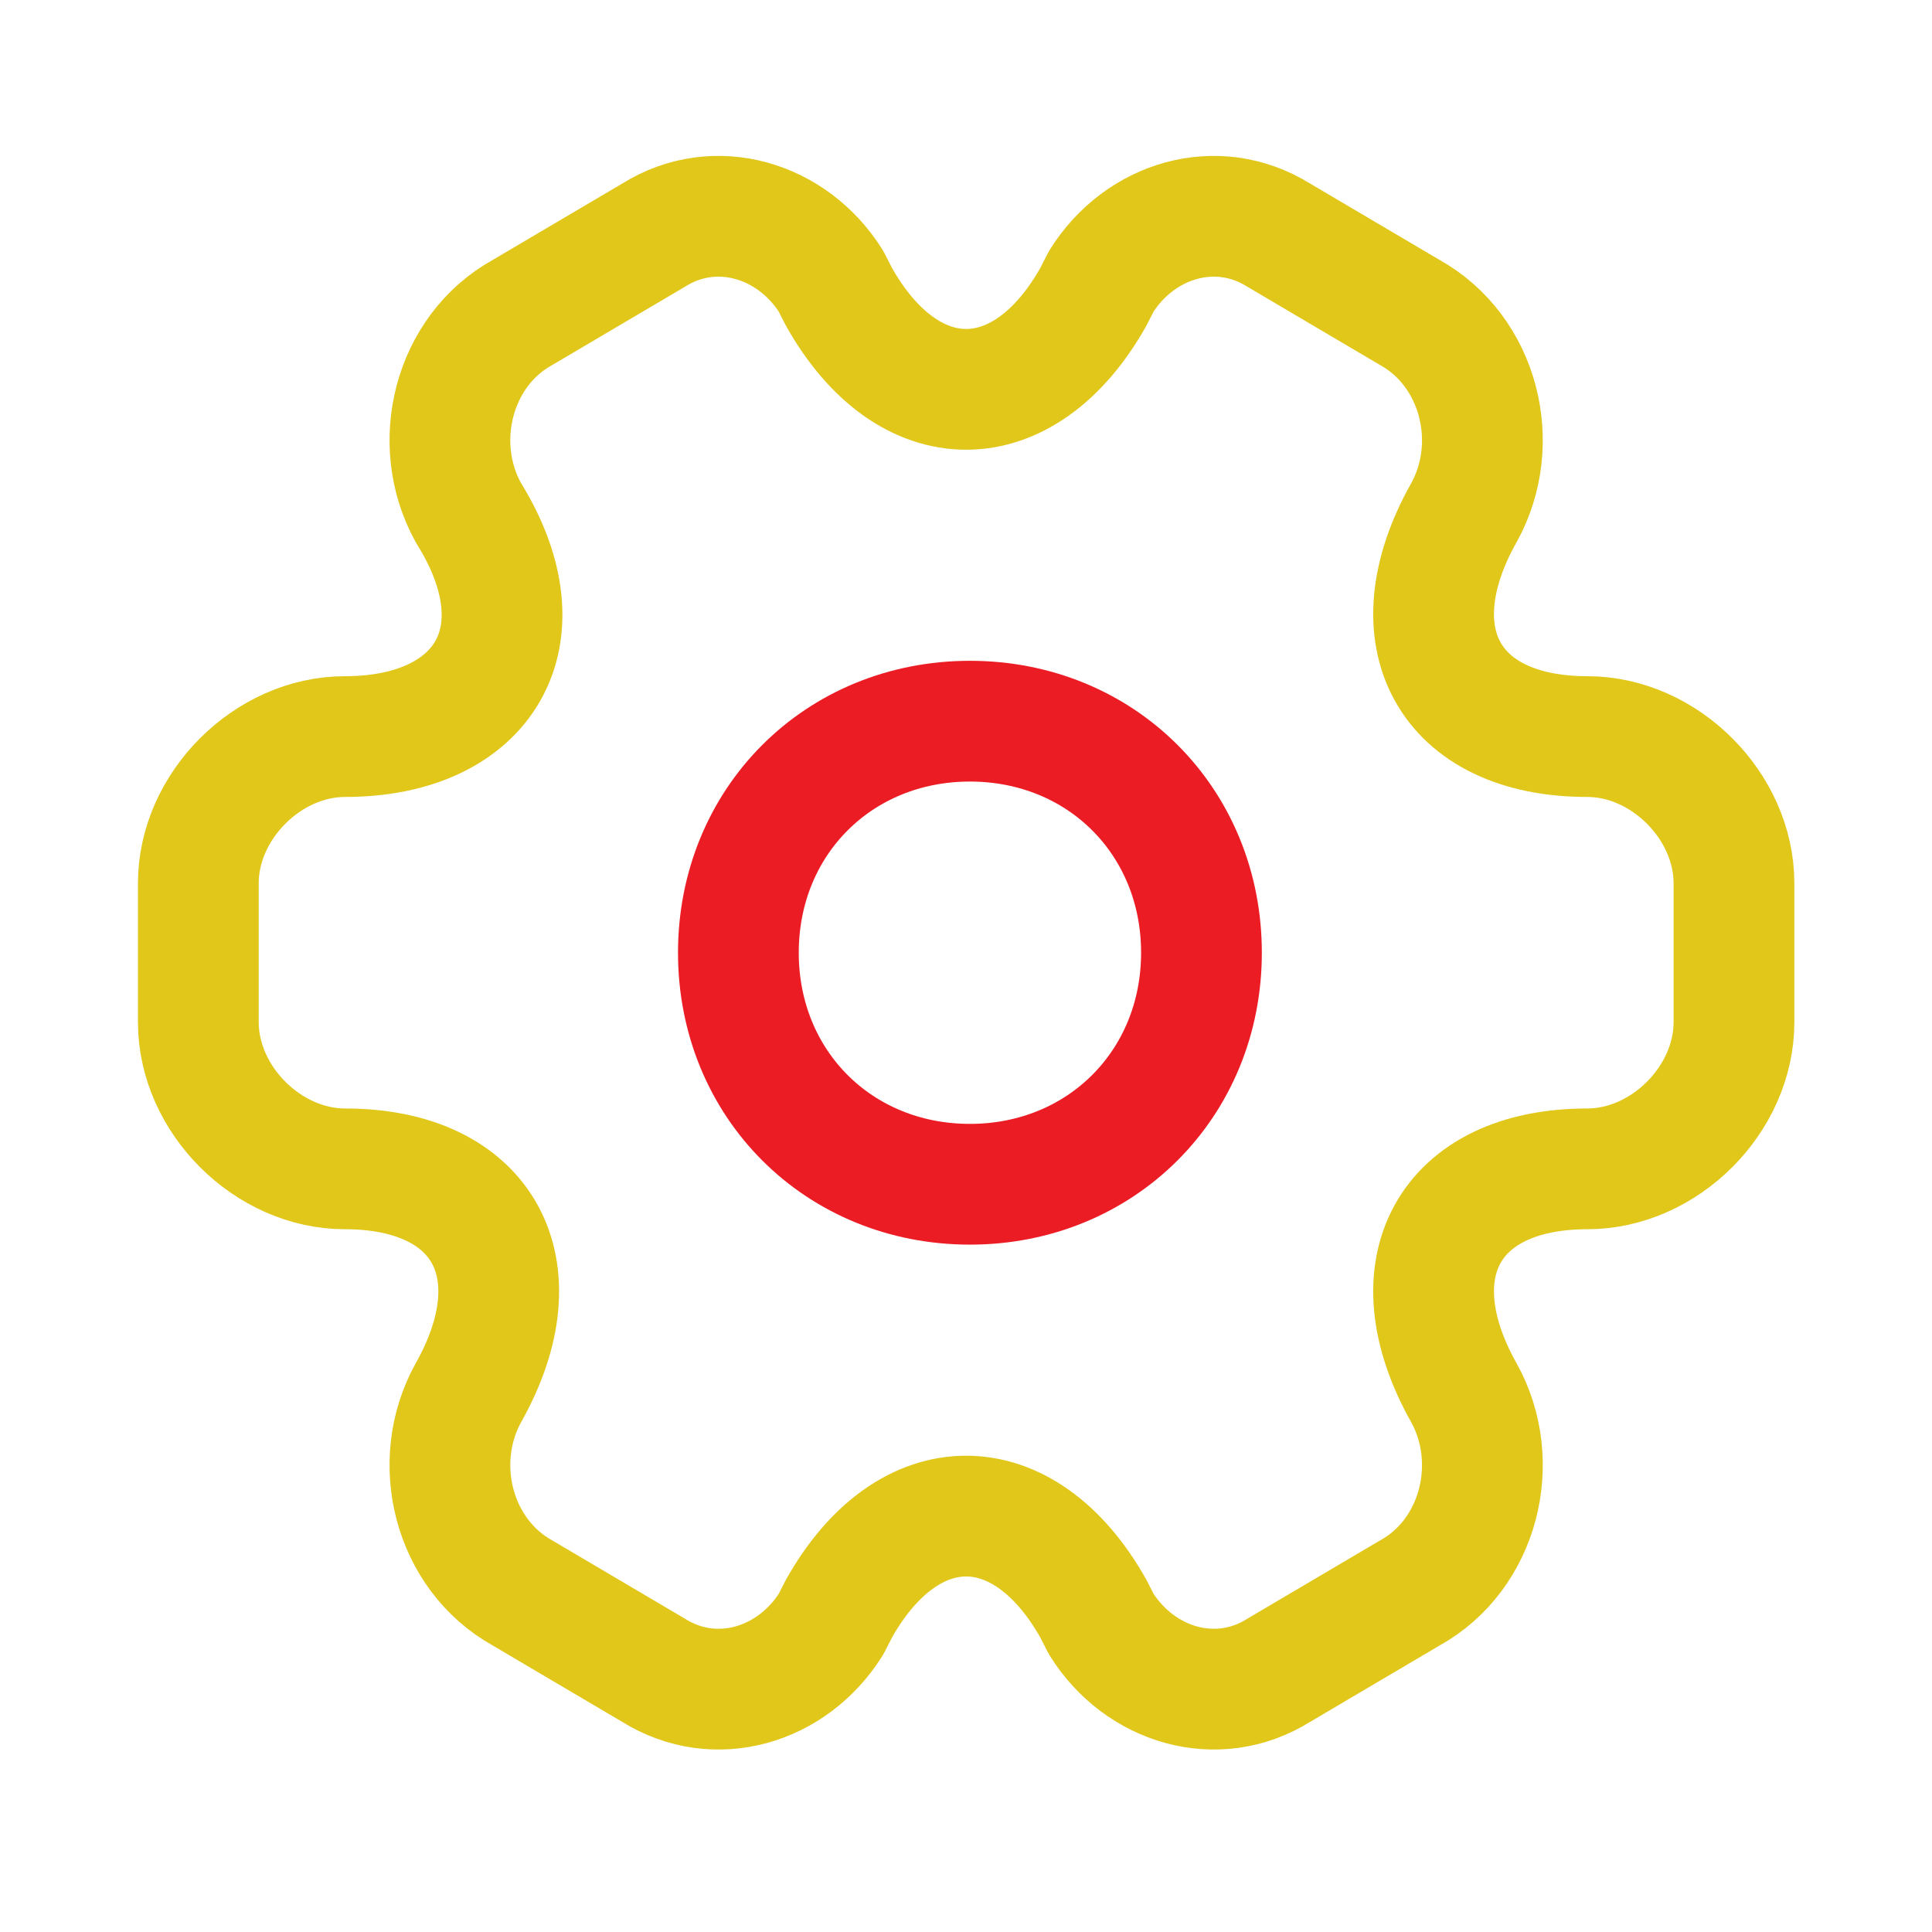
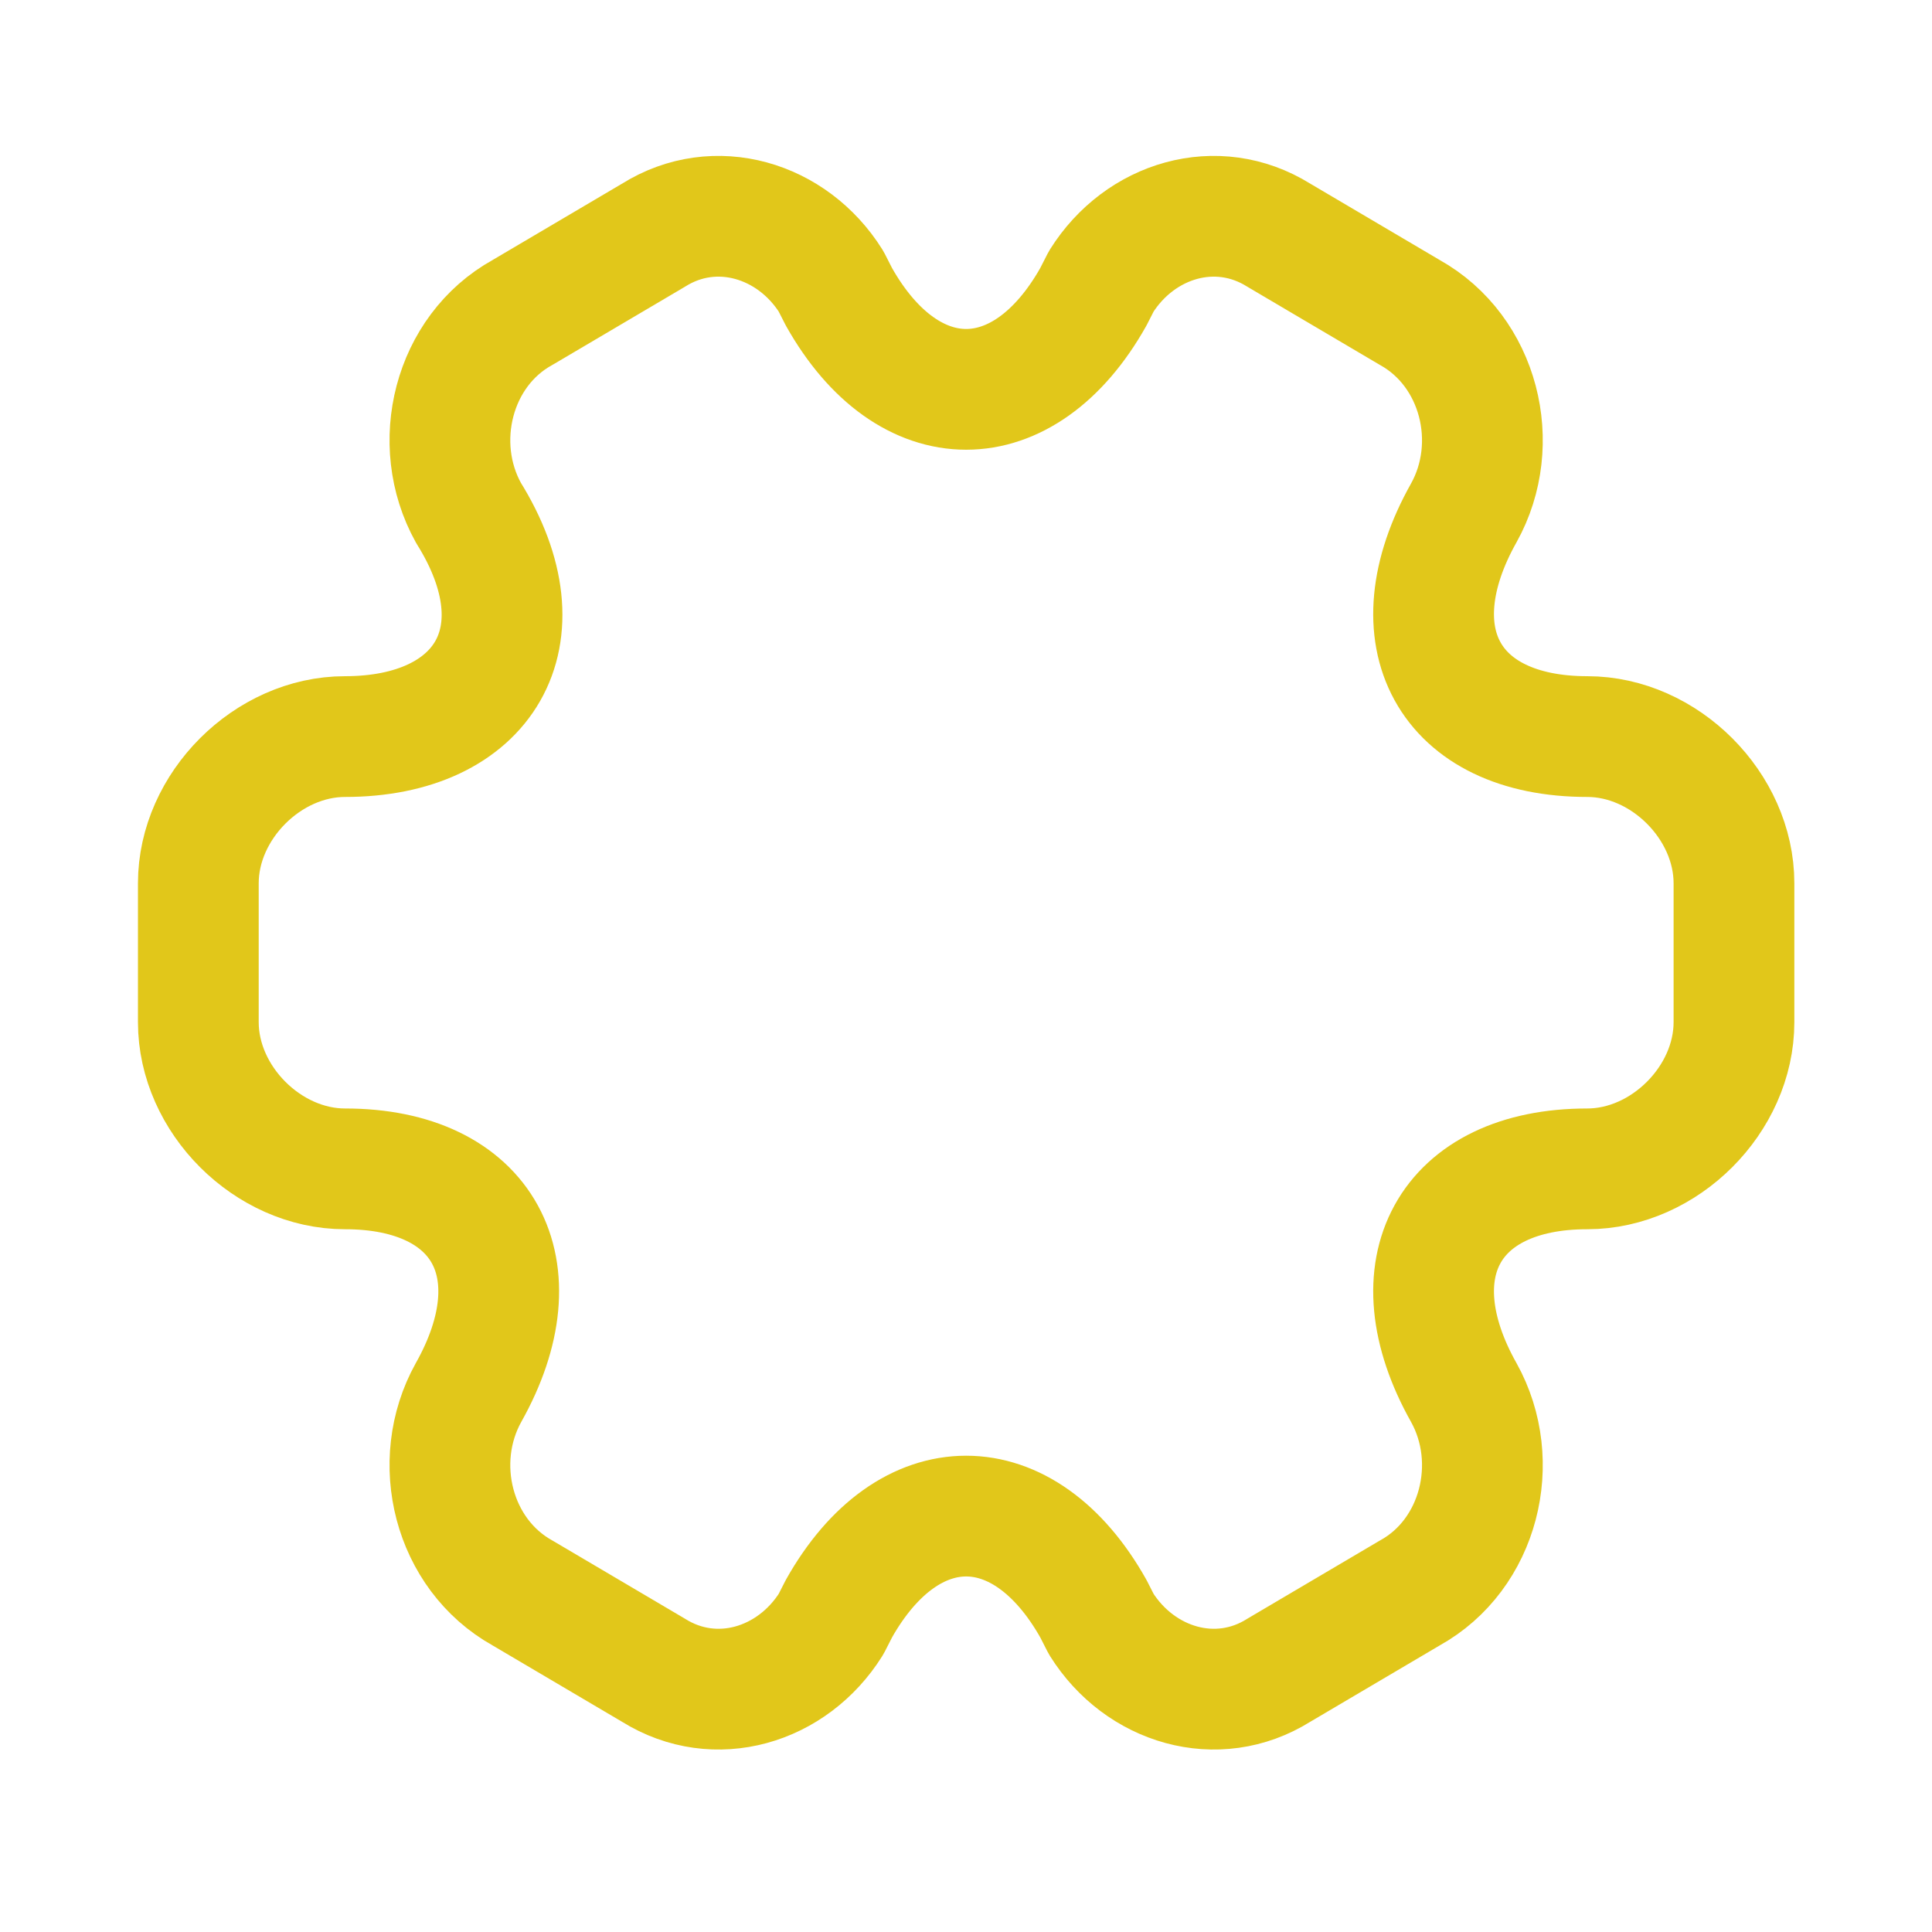
<svg xmlns="http://www.w3.org/2000/svg" id="_Схема_работы" data-name="Схема работы" viewBox="0 0 64 64">
  <defs>
    <style> .cls-1 { stroke: #ec1c24; } .cls-1, .cls-2 { fill: none; stroke-linecap: round; stroke-linejoin: round; stroke-width: 4px; } .cls-2 { stroke: #e1c71a; } </style>
  </defs>
  <g id="_Шиномонтаж" data-name="Шиномонтаж">
    <g>
-       <path class="cls-1" d="m32.13,39.23c4.34,0,7.67-3.32,7.67-7.67s-3.32-7.67-7.67-7.67-7.67,3.32-7.67,7.67,3.32,7.67,7.67,7.67Z" />
      <path class="cls-2" d="m6.57,33.86v-4.6c0-2.56,2.3-4.86,4.86-4.86,4.6,0,6.64-3.32,4.09-7.41-1.28-2.3-.51-5.37,1.79-6.64l4.34-2.56c2.04-1.28,4.6-.51,5.88,1.53l.26.51c2.3,4.09,6.13,4.09,8.43,0l.26-.51c1.28-2.04,3.83-2.81,5.88-1.53l4.34,2.56c2.3,1.28,3.07,4.34,1.79,6.64-2.3,4.09-.51,7.41,4.09,7.41,2.56,0,4.86,2.3,4.86,4.86v4.6c0,2.56-2.3,4.86-4.86,4.86-4.6,0-6.39,3.32-4.09,7.41,1.28,2.3.51,5.37-1.79,6.64l-4.34,2.56c-2.04,1.28-4.6.51-5.88-1.53l-.26-.51c-2.3-4.09-6.13-4.09-8.43,0l-.26.51c-1.28,2.04-3.83,2.81-5.88,1.53l-4.34-2.56c-2.3-1.28-3.07-4.34-1.79-6.64,2.3-4.09.51-7.41-4.09-7.41-2.56,0-4.86-2.3-4.86-4.86Z" />
    </g>
  </g>
</svg>